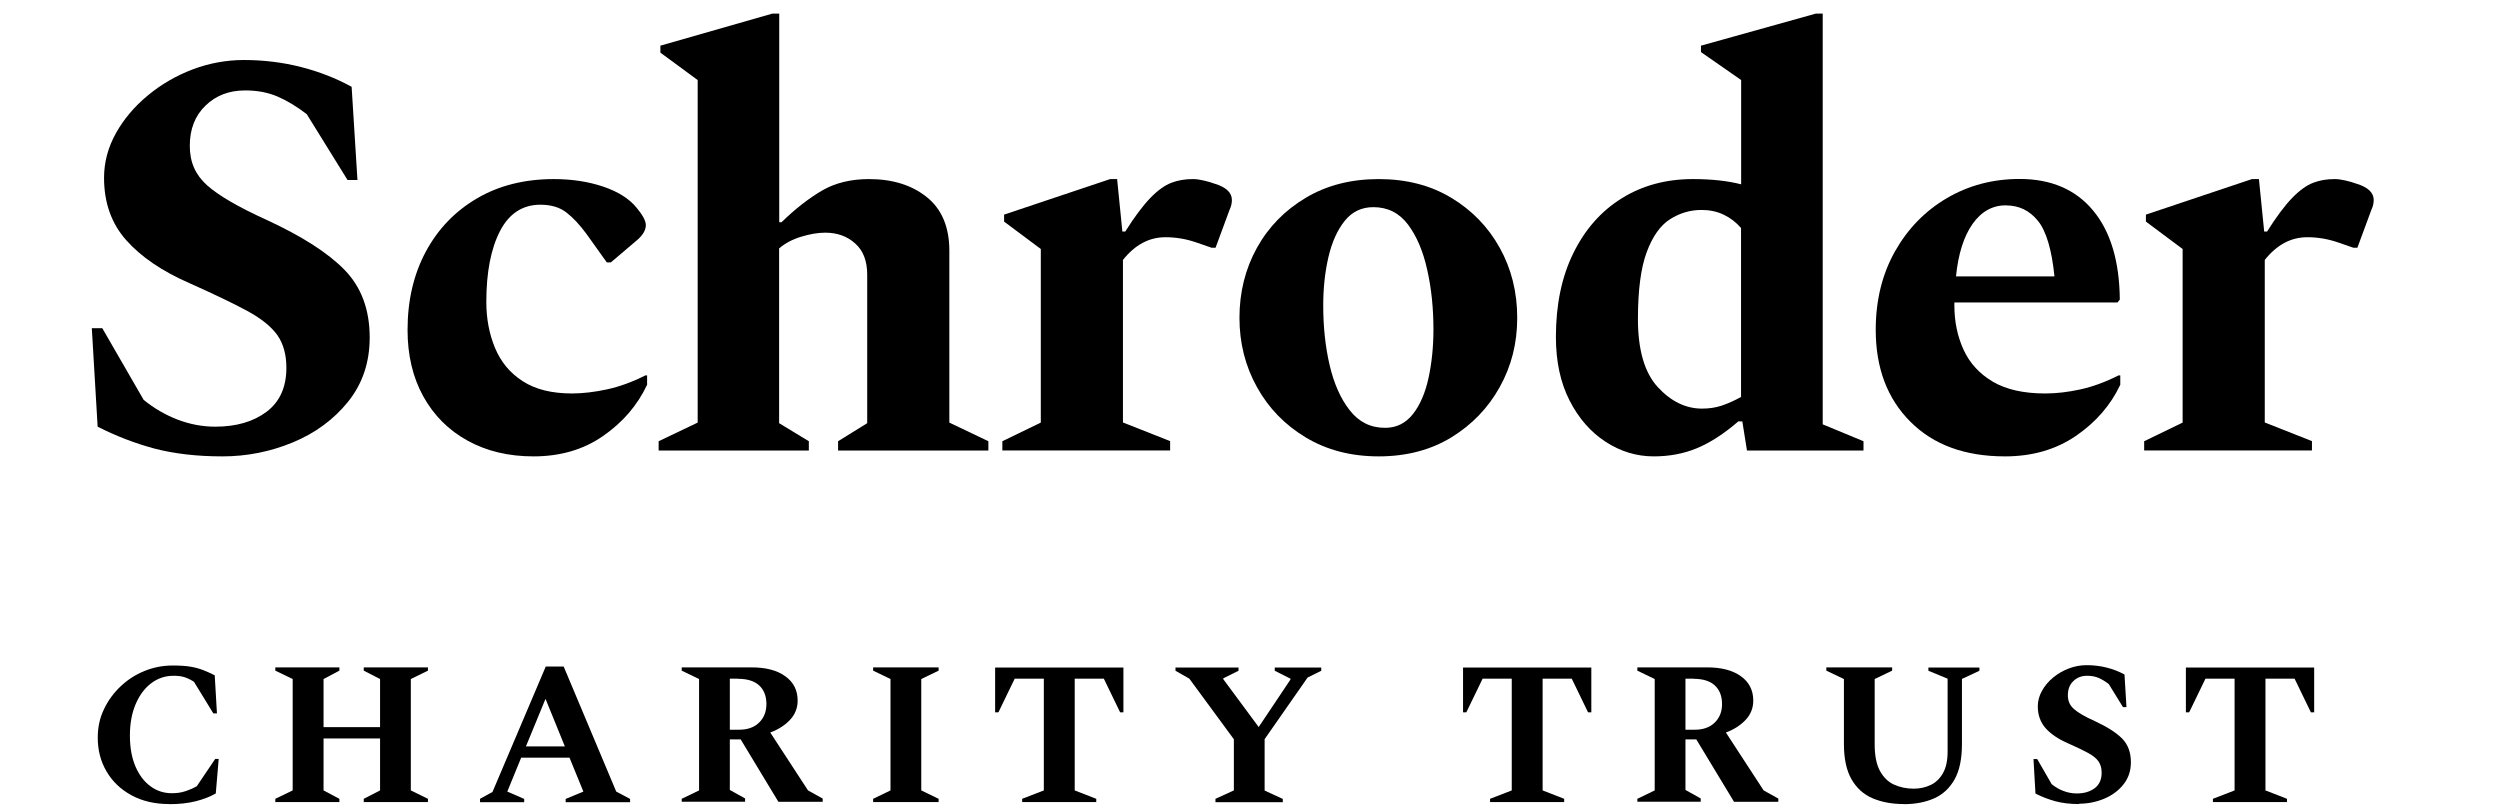
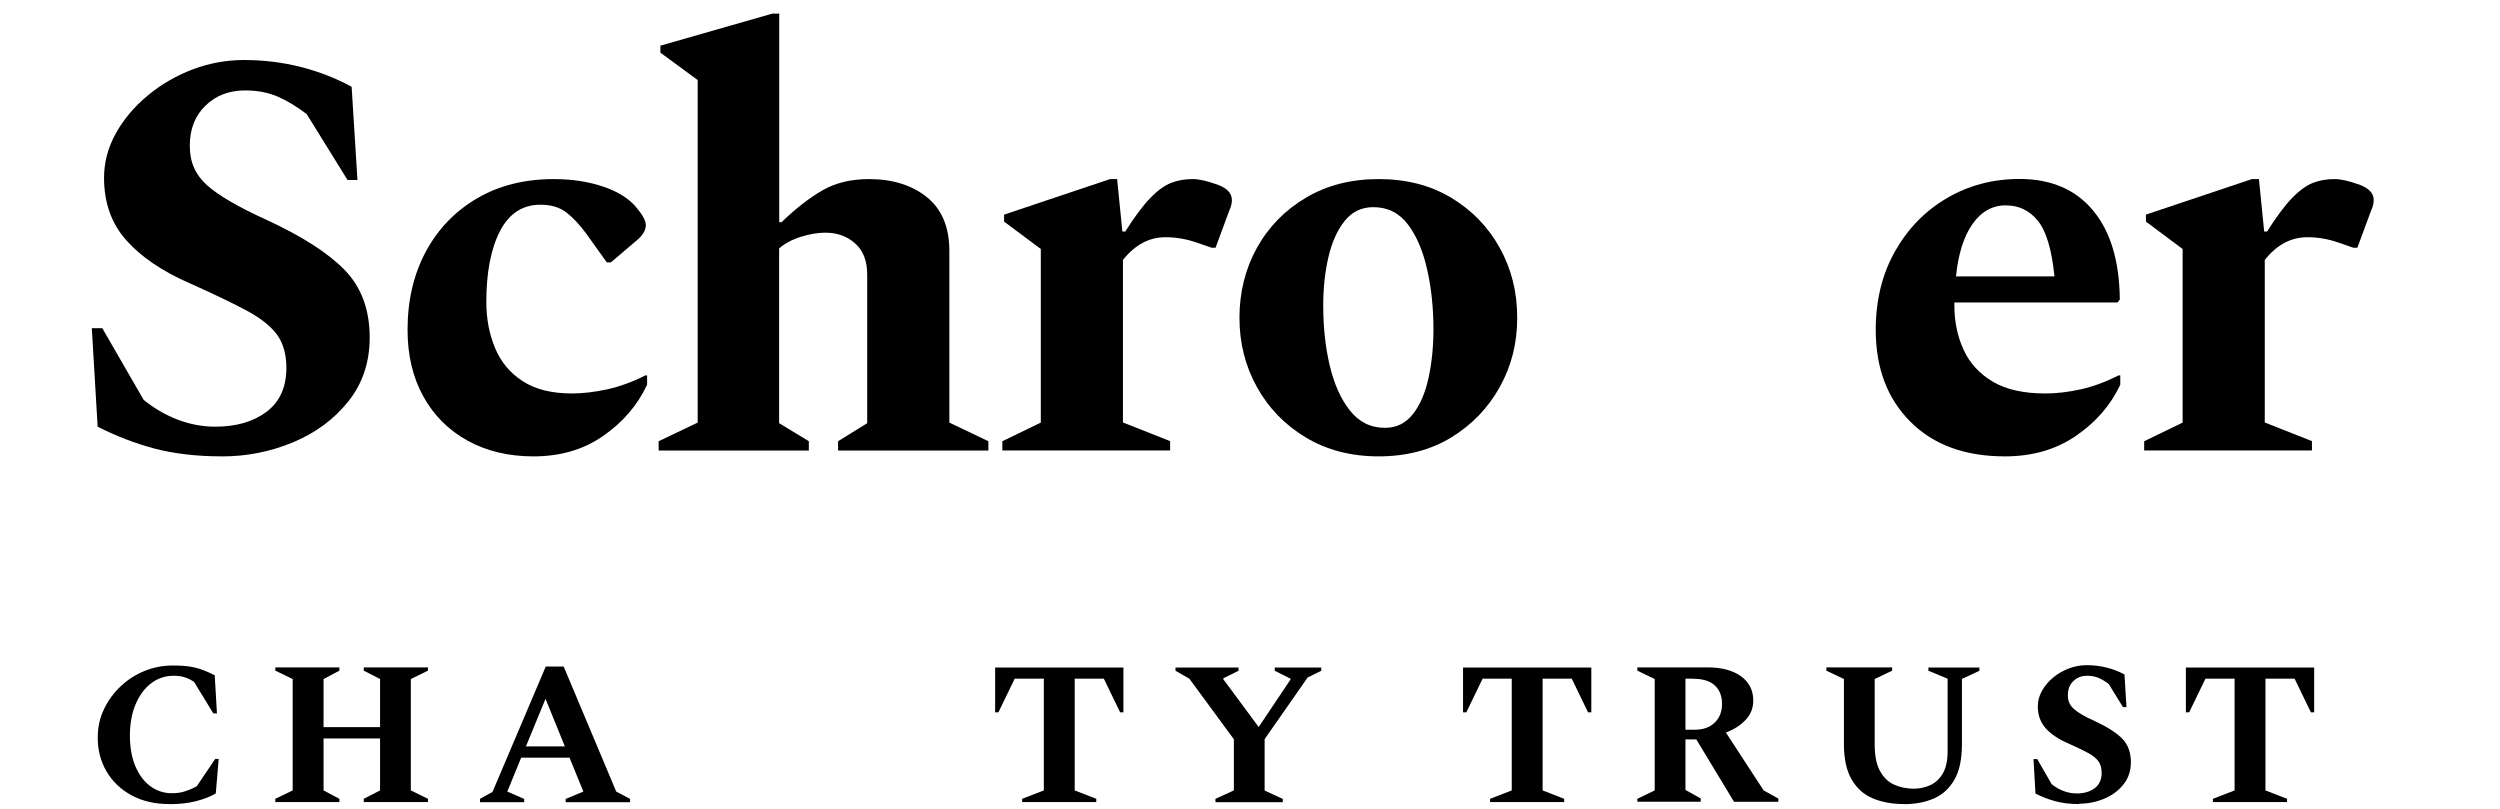
<svg xmlns="http://www.w3.org/2000/svg" id="Layer_1" viewBox="0 0 214.57 69.42">
  <defs>
    <style>.cls-1{fill:none;stroke:#3a6c92;stroke-miterlimit:10;}</style>
  </defs>
  <g>
    <path d="m19.08,39.17c-2.2,0-4.14-.23-5.82-.67-1.68-.45-3.31-1.08-4.88-1.88l-.5-8.45h.9l3.55,6.15c.9.73,1.88,1.3,2.93,1.7,1.05.4,2.12.6,3.22.6,1.8,0,3.27-.43,4.4-1.28,1.13-.85,1.7-2.11,1.7-3.77,0-1.13-.26-2.07-.77-2.8-.52-.73-1.38-1.43-2.58-2.08-1.2-.65-2.85-1.44-4.95-2.38-2.37-1.03-4.18-2.27-5.45-3.7-1.27-1.43-1.9-3.22-1.9-5.35,0-1.33.34-2.61,1.02-3.83.68-1.22,1.6-2.3,2.75-3.25,1.15-.95,2.43-1.69,3.85-2.23,1.42-.53,2.88-.8,4.38-.8,1.7,0,3.33.2,4.9.6s3.02.97,4.35,1.7l.5,8h-.85l-3.5-5.65c-.87-.67-1.71-1.17-2.52-1.52-.82-.35-1.74-.52-2.77-.52-1.37,0-2.5.43-3.4,1.3-.9.87-1.35,2.02-1.35,3.45s.49,2.49,1.47,3.38c.98.88,2.69,1.88,5.12,2.98,3.03,1.4,5.27,2.83,6.7,4.3,1.43,1.47,2.15,3.4,2.15,5.8,0,2.13-.62,3.97-1.85,5.5-1.23,1.53-2.82,2.7-4.75,3.5-1.93.8-3.95,1.2-6.05,1.2Z" />
    <path d="m45.78,39.17c-2.13,0-4.02-.45-5.65-1.35-1.63-.9-2.9-2.17-3.8-3.8-.9-1.63-1.35-3.53-1.35-5.7,0-2.53.52-4.77,1.57-6.73,1.05-1.95,2.52-3.47,4.4-4.57,1.88-1.1,4.08-1.65,6.58-1.65,1.57,0,2.98.22,4.25.65,1.27.43,2.22,1.03,2.85,1.8.53.63.8,1.13.8,1.5,0,.4-.22.8-.65,1.2l-2.35,2h-.35l-1.75-2.45c-.57-.77-1.13-1.38-1.7-1.82-.57-.45-1.32-.68-2.25-.68-1.53,0-2.69.76-3.47,2.27-.78,1.52-1.17,3.54-1.17,6.08,0,1.43.25,2.75.75,3.95.5,1.2,1.29,2.15,2.38,2.85,1.08.7,2.49,1.05,4.22,1.05.93,0,1.93-.12,3-.35,1.07-.23,2.17-.63,3.3-1.2h.15v.8c-.83,1.77-2.09,3.23-3.78,4.4-1.68,1.17-3.67,1.75-5.97,1.75Z" />
    <path d="m56.53,38.67v-.8l3.35-1.6V6.87l-3.2-2.35v-.6l9.6-2.75h.6v17.9h.2c1.2-1.17,2.37-2.07,3.5-2.73,1.13-.65,2.47-.97,4-.97,2.03,0,3.69.52,4.97,1.55,1.28,1.03,1.93,2.57,1.93,4.6v14.75l3.35,1.6v.8h-12.9v-.8l2.5-1.55v-12.75c0-1.17-.34-2.06-1.03-2.67-.68-.62-1.54-.93-2.57-.93-.63,0-1.33.12-2.08.35-.75.23-1.38.57-1.88,1v15l2.55,1.55v.8h-12.9Z" />
    <path d="m86.03,38.67v-.8l3.3-1.6v-14.9l-3.15-2.35v-.6l9.1-3.05h.6l.45,4.5h.25c.8-1.27,1.52-2.23,2.15-2.88.63-.65,1.23-1.08,1.8-1.3.57-.22,1.18-.32,1.85-.32.27,0,.58.04.92.12.35.08.66.17.93.27,1,.3,1.5.77,1.5,1.4,0,.3-.07.58-.2.85l-1.2,3.25h-.35l-1.3-.45c-.87-.3-1.75-.45-2.65-.45-1.4,0-2.62.65-3.65,1.95v13.95l4.05,1.6v.8h-14.4Z" />
    <path d="m118.33,39.17c-2.37,0-4.45-.54-6.25-1.62-1.8-1.08-3.2-2.52-4.2-4.33-1-1.8-1.5-3.78-1.5-5.95s.5-4.2,1.5-6c1-1.8,2.4-3.23,4.2-4.3,1.8-1.07,3.88-1.6,6.25-1.6s4.44.53,6.22,1.6c1.78,1.07,3.17,2.5,4.17,4.3,1,1.8,1.5,3.8,1.5,6s-.5,4.15-1.5,5.95c-1,1.8-2.39,3.24-4.17,4.33-1.78,1.08-3.86,1.62-6.22,1.62Zm.55-2.45c.97,0,1.76-.39,2.38-1.17.62-.78,1.07-1.83,1.35-3.12.28-1.3.42-2.68.42-4.15,0-1.8-.17-3.5-.53-5.1-.35-1.6-.9-2.9-1.65-3.9s-1.74-1.5-2.98-1.5c-1,0-1.82.39-2.45,1.17-.63.78-1.1,1.82-1.4,3.1-.3,1.28-.45,2.67-.45,4.17,0,1.83.18,3.54.55,5.12.37,1.58.94,2.88,1.73,3.88.78,1,1.79,1.5,3.02,1.5Z" />
-     <path d="m141.93,39.17c-1.47,0-2.84-.42-4.12-1.25-1.28-.83-2.32-2.02-3.1-3.55-.78-1.53-1.17-3.35-1.17-5.45,0-2.77.5-5.17,1.5-7.2,1-2.03,2.38-3.6,4.15-4.7,1.77-1.1,3.8-1.65,6.1-1.65,1.6,0,2.98.15,4.15.45V6.87l-3.45-2.4v-.55l9.85-2.75h.6v35.25l3.5,1.45v.8h-10l-.4-2.5h-.35c-1.23,1.07-2.42,1.83-3.55,2.3-1.13.47-2.37.7-3.7.7Zm-1.35-11.8c0,2.67.57,4.62,1.7,5.85,1.13,1.23,2.4,1.85,3.8,1.85.6,0,1.16-.08,1.67-.25.52-.17,1.08-.42,1.68-.75v-14.5c-.43-.5-.93-.88-1.5-1.15-.57-.27-1.2-.4-1.9-.4-.97,0-1.87.27-2.7.8-.83.53-1.5,1.48-2,2.83s-.75,3.26-.75,5.73Z" />
    <path d="m172.08,39.17c-3.43,0-6.14-.99-8.12-2.98-1.98-1.98-2.97-4.61-2.97-7.88,0-2.53.55-4.77,1.65-6.73,1.1-1.95,2.58-3.47,4.45-4.57s3.95-1.65,6.25-1.65c2.7,0,4.8.9,6.3,2.7,1.5,1.8,2.27,4.35,2.3,7.65l-.2.25h-14v.25c0,1.4.27,2.68.8,3.83.53,1.15,1.38,2.06,2.52,2.73,1.15.67,2.64,1,4.48,1,.97,0,1.97-.12,3.02-.35,1.05-.23,2.14-.63,3.27-1.2h.15v.8c-.83,1.77-2.11,3.23-3.82,4.4-1.72,1.17-3.74,1.75-6.08,1.75Zm.1-21.55c-1.17,0-2.12.53-2.88,1.6-.75,1.07-1.23,2.57-1.42,4.5h8.45c-.23-2.3-.71-3.89-1.42-4.77-.72-.88-1.62-1.32-2.73-1.32Z" />
    <path d="m184.03,38.67v-.8l3.3-1.6v-14.9l-3.15-2.35v-.6l9.1-3.05h.6l.45,4.5h.25c.8-1.27,1.52-2.23,2.15-2.88.63-.65,1.23-1.08,1.8-1.3.57-.22,1.18-.32,1.85-.32.27,0,.58.04.92.12.35.08.66.17.93.27,1,.3,1.5.77,1.5,1.4,0,.3-.07.58-.2.85l-1.2,3.25h-.35l-1.3-.45c-.87-.3-1.75-.45-2.65-.45-1.4,0-2.62.65-3.65,1.95v13.95l4.05,1.6v.8h-14.4Z" />
  </g>
  <g>
    <path d="m14.51,69.01c-1.22,0-2.3-.25-3.22-.75-.92-.5-1.64-1.18-2.14-2.04-.51-.86-.76-1.83-.76-2.91,0-.88.17-1.69.53-2.43.35-.75.83-1.4,1.43-1.97.6-.57,1.28-1.01,2.05-1.32.76-.31,1.57-.47,2.41-.47.62,0,1.13.03,1.54.1.41.07.78.17,1.1.3.33.13.65.27.98.44l.19,3.27h-.31l-1.66-2.71c-.29-.19-.57-.32-.82-.4-.26-.08-.57-.12-.93-.12-.71,0-1.35.21-1.92.64s-1.01,1.03-1.34,1.8c-.33.78-.49,1.68-.49,2.7s.16,1.89.47,2.63c.32.74.74,1.31,1.29,1.71.54.4,1.15.6,1.83.6.43,0,.82-.05,1.16-.17.34-.11.67-.25.99-.43l1.58-2.34h.3l-.25,2.96c-.48.28-1.05.5-1.72.67s-1.43.25-2.27.25Z" />
    <path d="m23.63,68.84v-.28l1.49-.72v-9.56l-1.49-.72v-.28h5.5v.28l-1.36.72v4.13h4.85v-4.13l-1.4-.72v-.28h5.51v.28l-1.47.72v9.56l1.47.72v.28h-5.51v-.28l1.4-.72v-4.46h-4.85v4.46l1.36.72v.28h-5.5Z" />
    <path d="m41.2,68.84v-.28l1.07-.59,4.57-10.76h1.54l4.51,10.73,1.19.63v.28h-5.53v-.28l1.52-.63-1.19-2.91h-4.15l-1.19,2.91,1.45.63v.28h-3.8Zm3.94-4.78h3.34l-1.66-4.08-1.68,4.08Z" />
-     <path d="m58.51,68.84v-.28l1.49-.72v-9.56l-1.49-.72v-.28h5.99c1.23,0,2.19.25,2.9.76.71.51,1.06,1.21,1.06,2.09,0,.64-.22,1.19-.65,1.65s-1,.83-1.7,1.09l3.24,4.97,1.26.7v.28h-3.8l-3.24-5.36h-.93v4.34l1.31.73v.28h-5.44Zm4.83-10.59h-.7v4.38h.8c.72,0,1.29-.2,1.71-.61.42-.41.63-.94.63-1.59,0-.69-.21-1.22-.62-1.6s-1.02-.57-1.83-.57Z" />
-     <path d="m74.94,68.84v-.28l1.49-.72v-9.56l-1.49-.72v-.28h5.62v.28l-1.49.72v9.56l1.49.72v.28h-5.62Z" />
    <path d="m87.73,68.84v-.28l1.86-.72v-9.59h-2.5l-1.4,2.89h-.28v-3.85h11.01v3.85h-.28l-1.4-2.89h-2.5v9.59l1.85.72v.28h-6.35Z" />
    <path d="m104.32,68.84v-.28l1.58-.72v-4.39l-3.82-5.2-1.19-.68v-.28h5.41v.28l-1.31.65v.07l3.04,4.11,2.73-4.08v-.07l-1.35-.68v-.28h3.99v.28l-1.17.58-3.69,5.29v4.41l1.56.72v.28h-5.77Z" />
    <path d="m127.89,68.84v-.28l1.86-.72v-9.59h-2.5l-1.4,2.89h-.28v-3.85h11.01v3.85h-.28l-1.4-2.89h-2.5v9.59l1.85.72v.28h-6.35Z" />
    <path d="m140.53,68.84v-.28l1.49-.72v-9.56l-1.49-.72v-.28h5.99c1.23,0,2.19.25,2.9.76.71.51,1.06,1.21,1.06,2.09,0,.64-.22,1.19-.65,1.65s-1,.83-1.7,1.09l3.24,4.97,1.26.7v.28h-3.8l-3.24-5.36h-.93v4.34l1.31.73v.28h-5.44Zm4.83-10.59h-.7v4.38h.8c.72,0,1.29-.2,1.71-.61.42-.41.63-.94.63-1.59,0-.69-.21-1.22-.62-1.6s-1.02-.57-1.83-.57Z" />
    <path d="m163.39,69.01c-1.01,0-1.91-.17-2.68-.5-.77-.33-1.37-.88-1.8-1.63-.43-.75-.65-1.76-.65-3.02v-5.58l-1.51-.72v-.28h5.65v.28l-1.5.72v5.6c0,.97.15,1.73.45,2.28.3.55.7.95,1.21,1.18s1.07.35,1.69.35c.51,0,.99-.1,1.44-.31s.8-.55,1.07-1.02c.27-.47.4-1.09.4-1.86v-6.25l-1.65-.68v-.28h4.38v.28l-1.5.7v5.6c0,1.26-.21,2.27-.63,3.02-.42.75-1,1.29-1.75,1.63-.75.33-1.62.5-2.61.5Z" />
    <path d="m178.45,69.01c-.77,0-1.45-.08-2.04-.24-.59-.16-1.16-.38-1.71-.66l-.17-2.96h.32l1.24,2.15c.32.26.66.46,1.02.59.37.14.74.21,1.13.21.63,0,1.14-.15,1.54-.45.4-.3.6-.74.6-1.32,0-.4-.09-.72-.27-.98-.18-.26-.48-.5-.9-.73s-1-.5-1.73-.83c-.83-.36-1.46-.79-1.91-1.29-.44-.5-.67-1.13-.67-1.87,0-.47.12-.91.36-1.34s.56-.81.96-1.14c.4-.33.85-.59,1.35-.78.5-.19,1.01-.28,1.53-.28.6,0,1.17.07,1.72.21.55.14,1.06.34,1.52.59l.17,2.8h-.3l-1.22-1.98c-.3-.23-.6-.41-.88-.53-.29-.12-.61-.18-.97-.18-.48,0-.88.15-1.19.46-.32.3-.47.71-.47,1.21s.17.87.52,1.18c.34.31.94.66,1.79,1.04,1.06.49,1.84.99,2.35,1.5.5.51.75,1.19.75,2.03,0,.75-.22,1.39-.65,1.92-.43.54-.99.94-1.66,1.22-.68.28-1.38.42-2.12.42Z" />
    <path d="m189.93,68.84v-.28l1.86-.72v-9.59h-2.5l-1.4,2.89h-.28v-3.85h11.01v3.85h-.28l-1.4-2.89h-2.5v9.59l1.85.72v.28h-6.35Z" />
  </g>
-   <line class="cls-1" />
</svg>